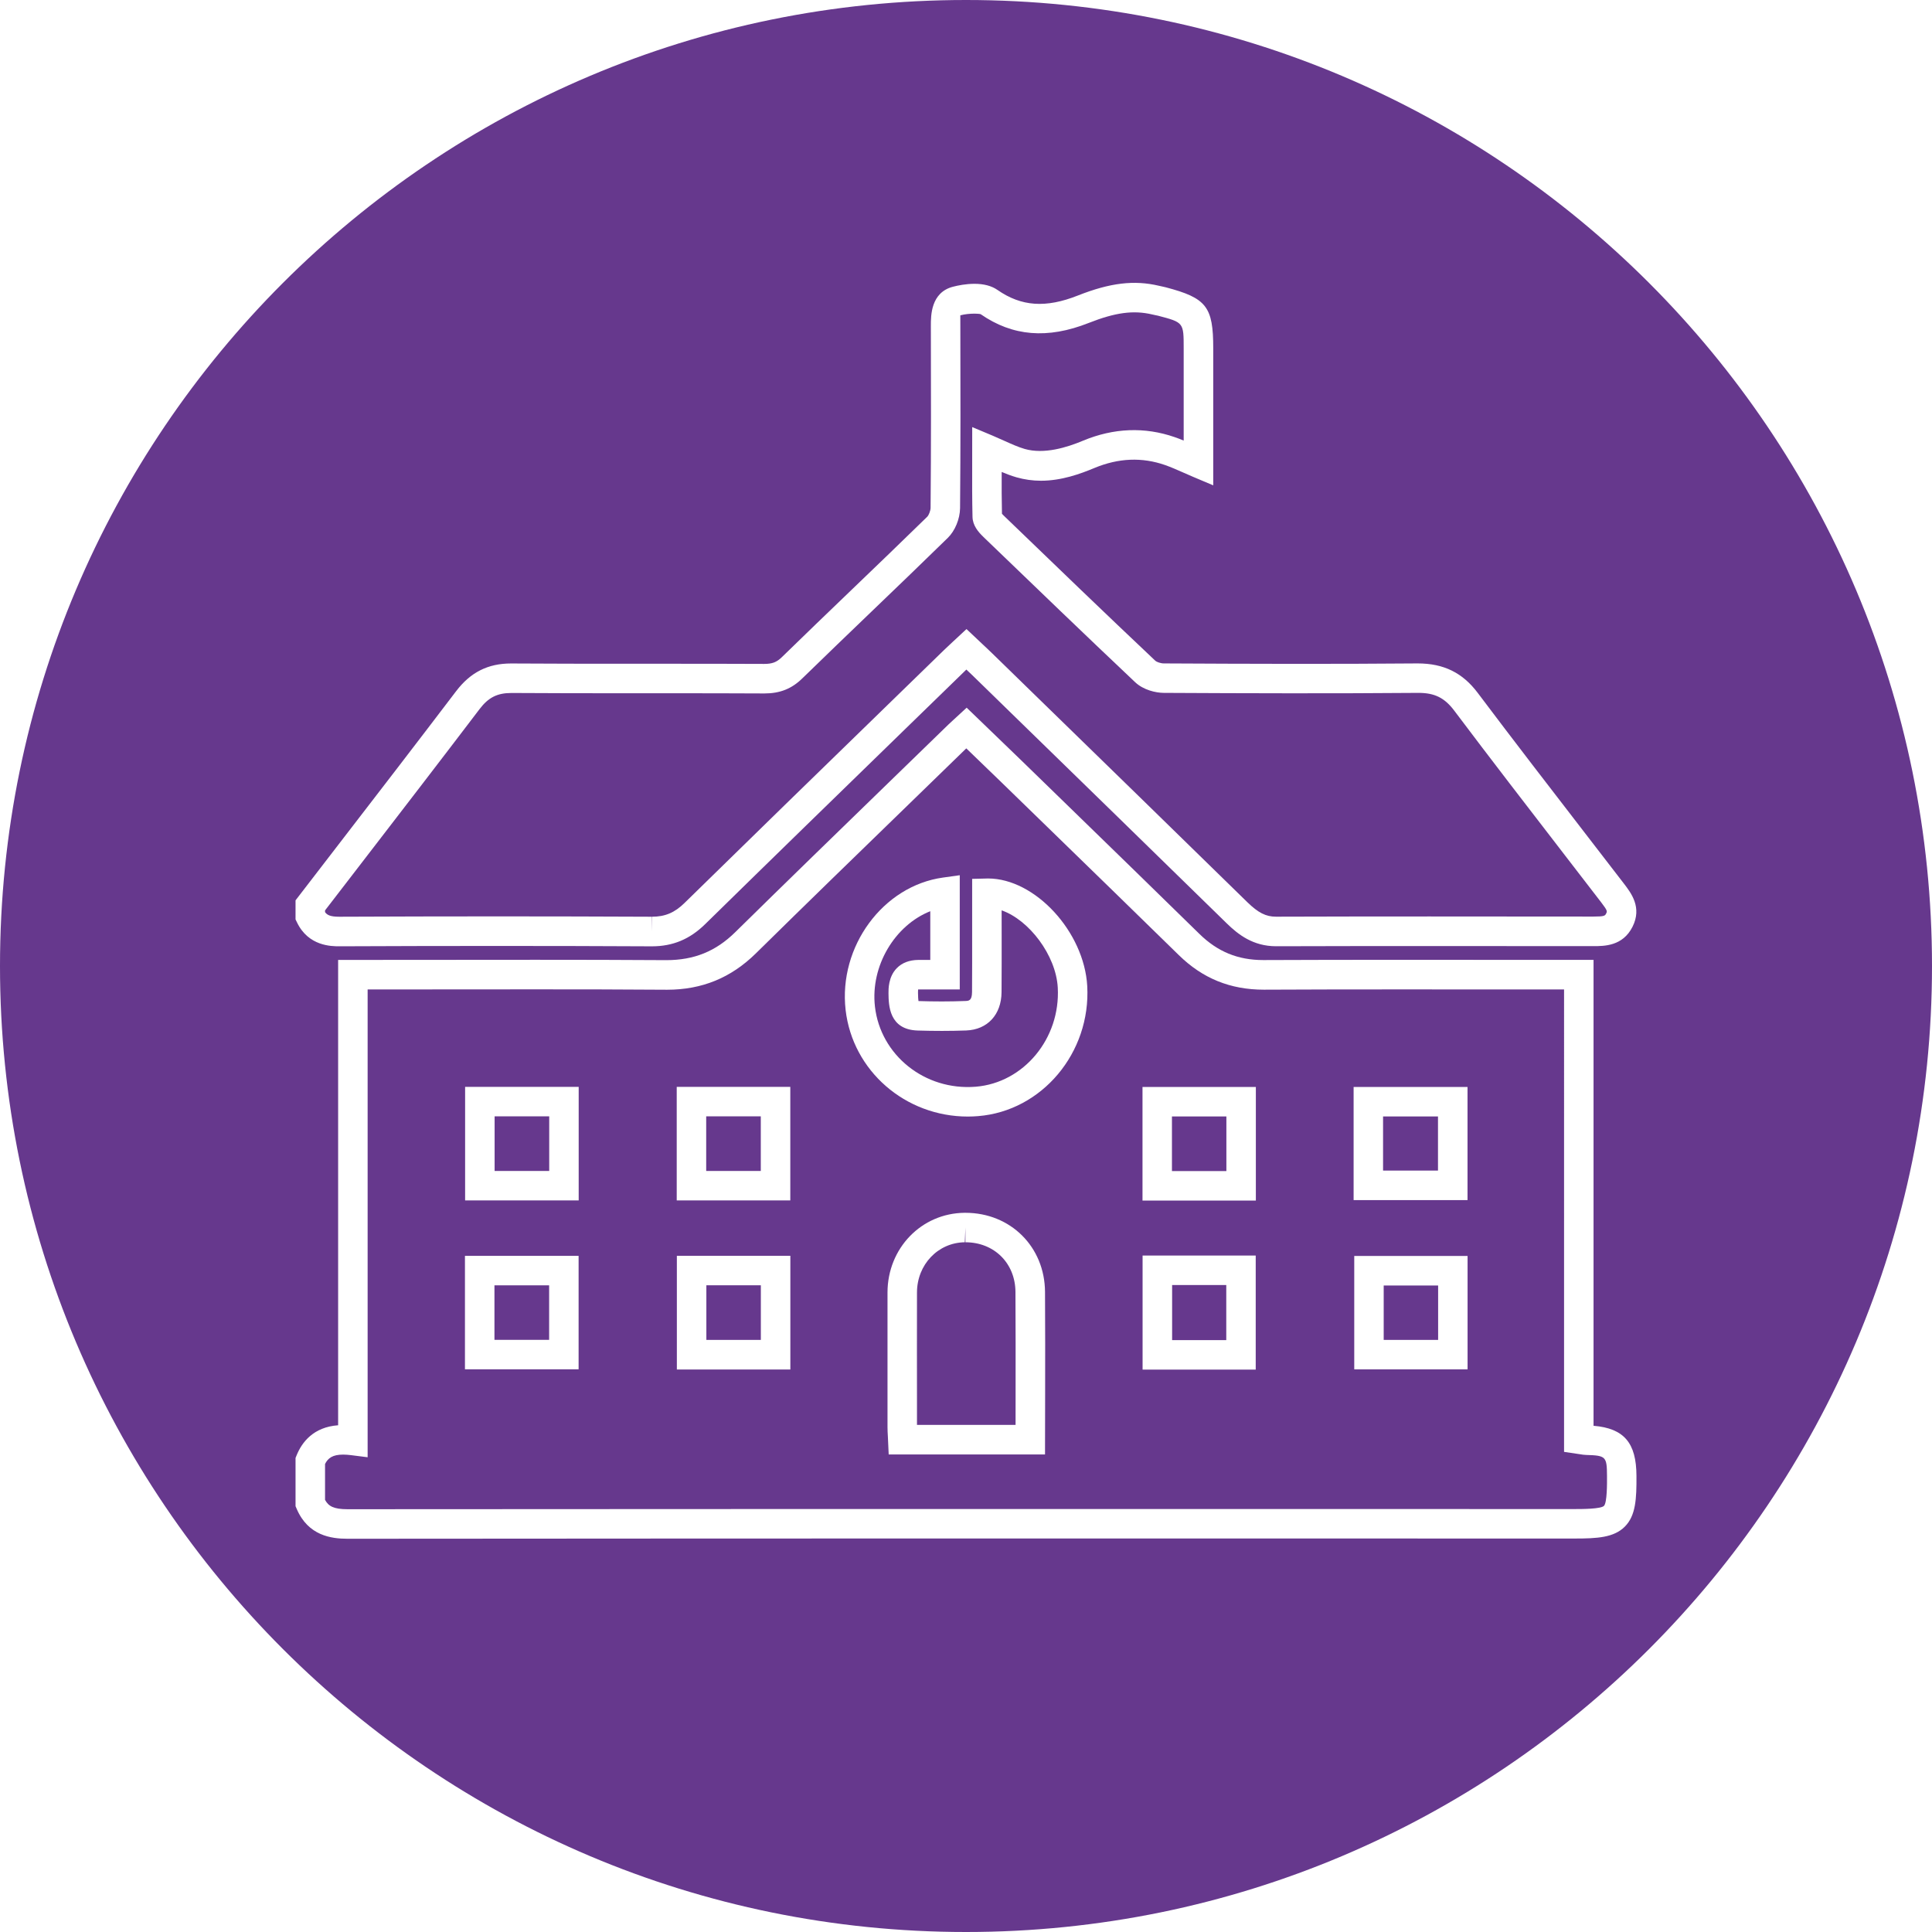
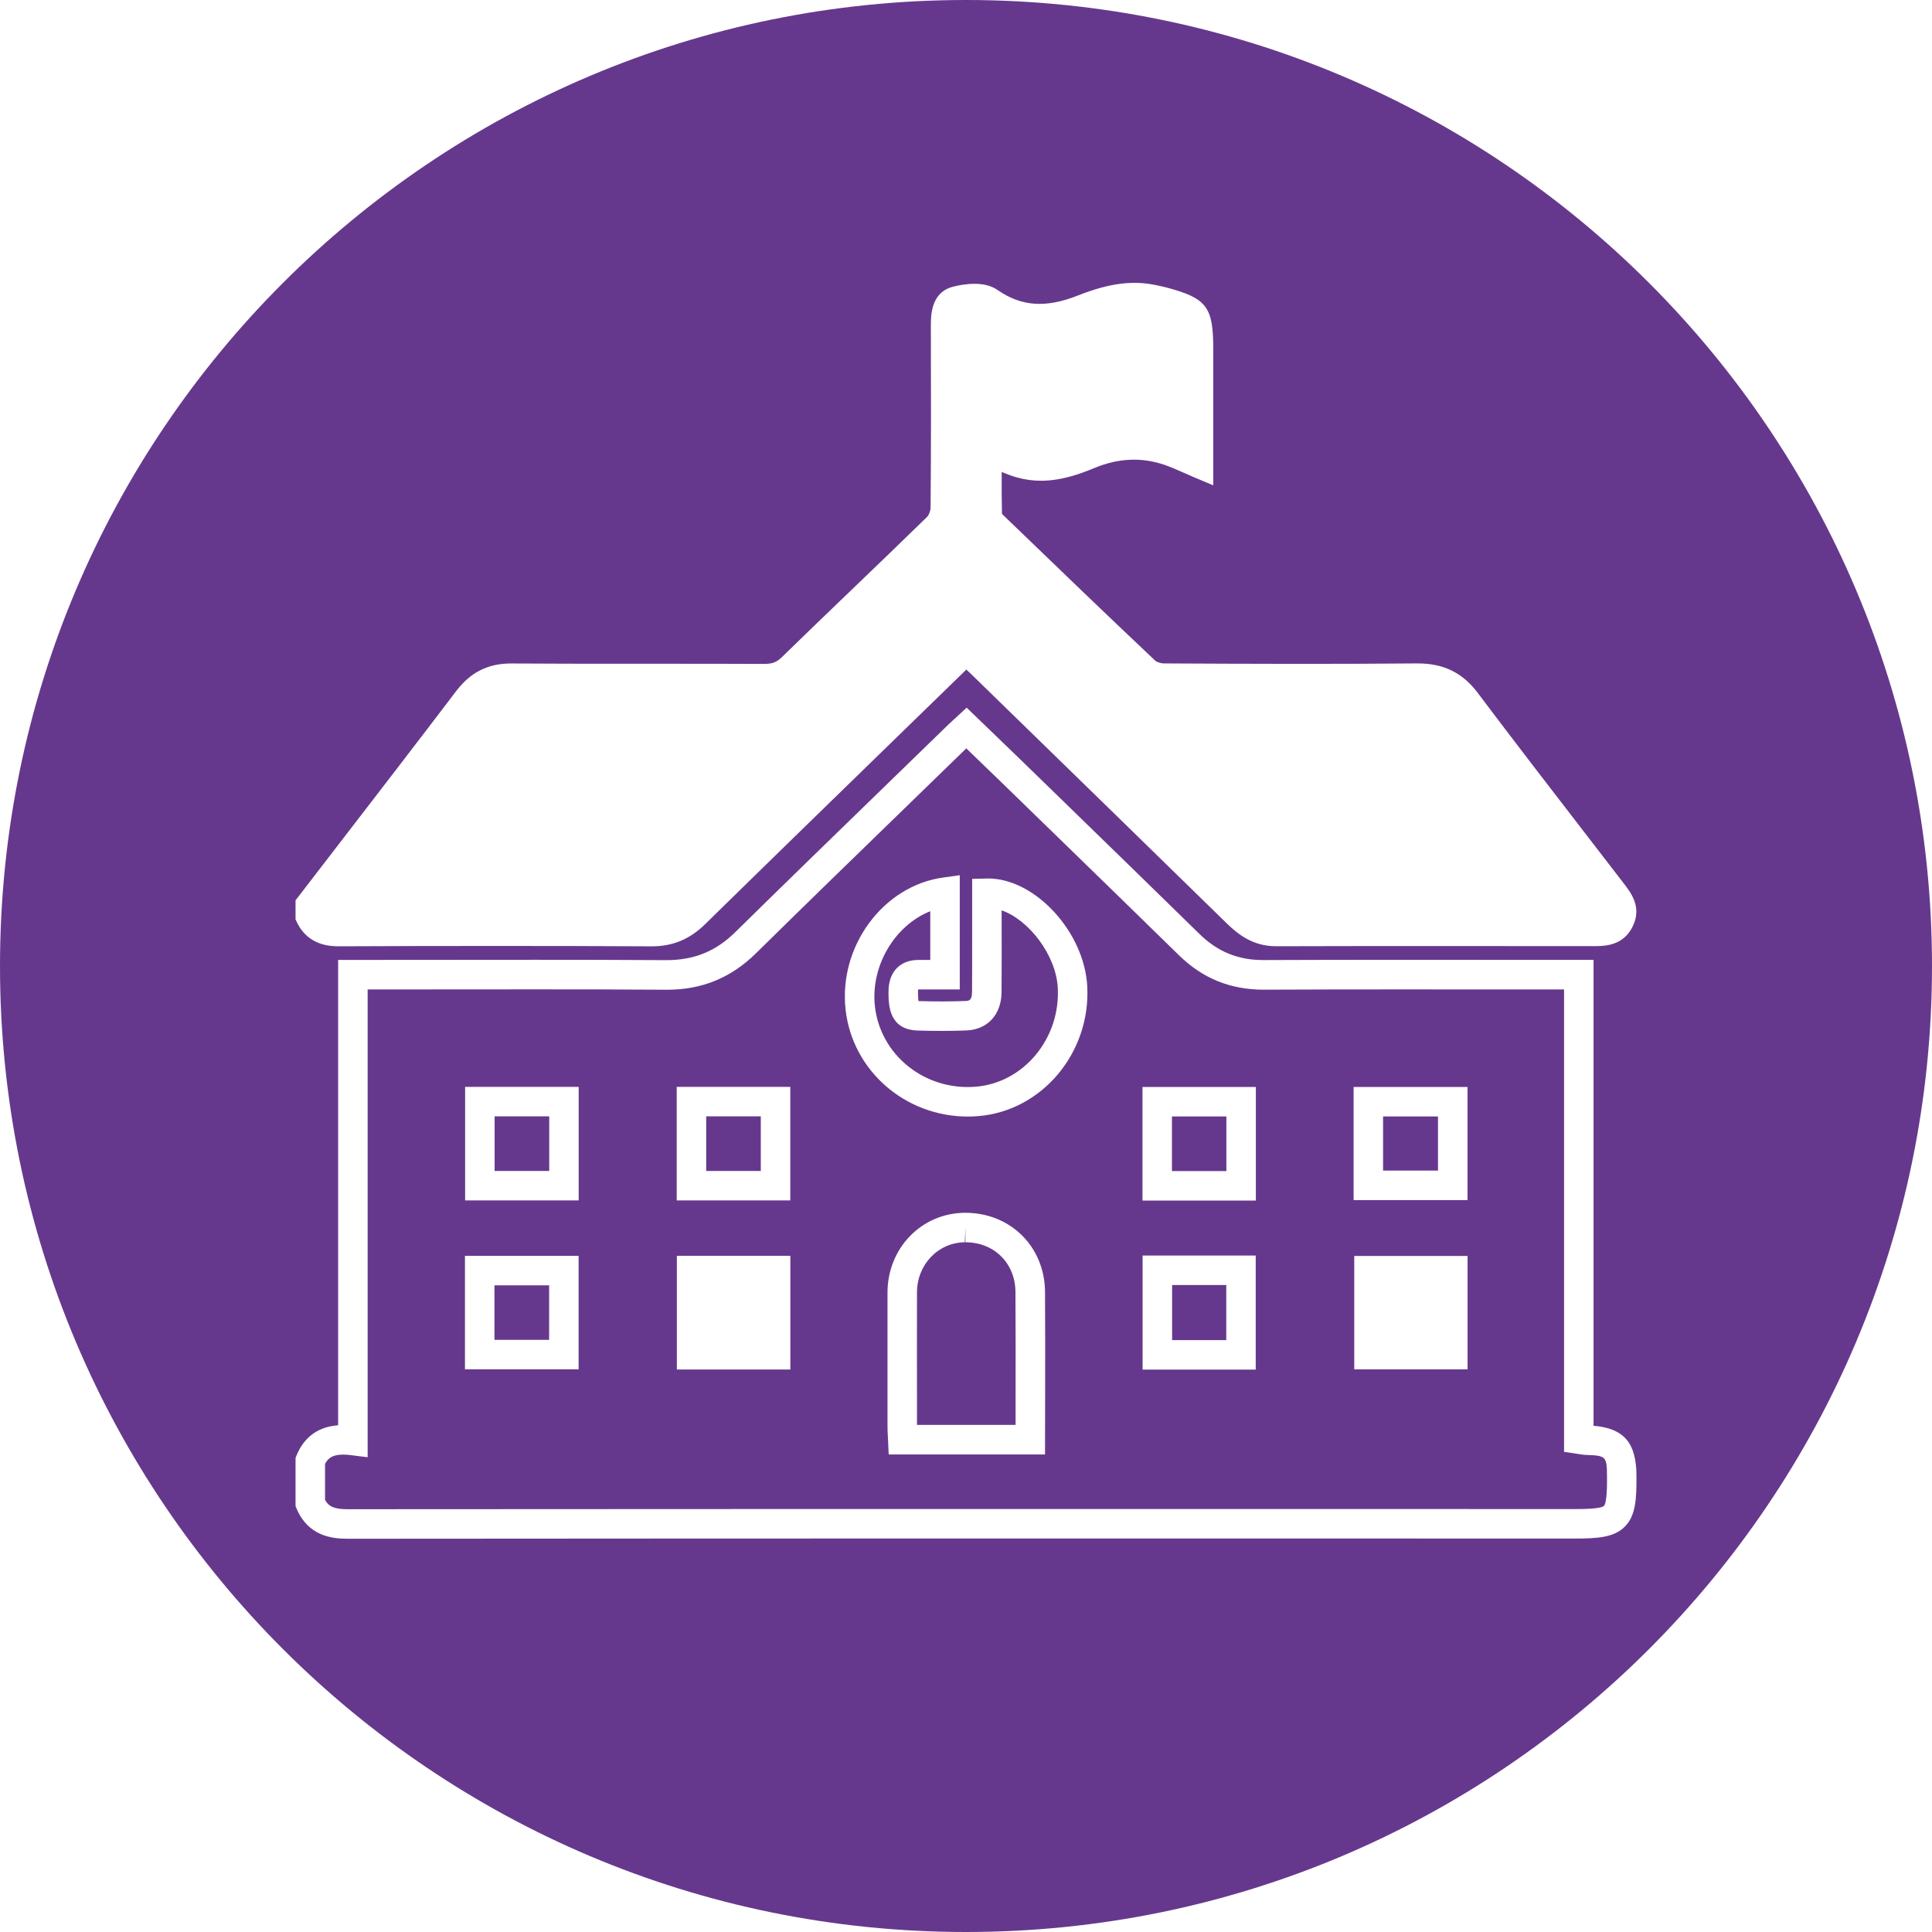
<svg xmlns="http://www.w3.org/2000/svg" version="1.1" id="Layer_1" x="0px" y="0px" width="70px" height="70px" viewBox="0 0 70 70" enable-background="new 0 0 70 70" xml:space="preserve">
  <g>
-     <rect x="25.593" y="46.568" fill="#66388D" width="1.974" height="1.979" />
    <path fill="#66388D" d="M36.291,32.984l0.001,0.894c0.001,0.691,0.001,1.383-0.004,2.073c-0.007,0.812-0.509,1.355-1.279,1.385   c-0.586,0.021-1.174,0.02-1.759,0.002c-1.042-0.031-1.053-0.922-1.058-1.35c-0.001-0.147-0.007-0.595,0.299-0.908   c0.19-0.195,0.453-0.296,0.779-0.3l0.436-0.001v-1.764c-1.277,0.506-2.174,1.975-2.005,3.456c0.2,1.752,1.798,3.053,3.652,2.903   c1.74-0.142,3.073-1.75,2.972-3.59C38.26,34.605,37.279,33.327,36.291,32.984z" />
    <path fill="#66388D" d="M34.979,45.01v-0.535l-0.022,0.535c-0.97,0.01-1.731,0.809-1.733,1.818c-0.003,1.355-0.001,2.709,0,4.062   v0.737h3.572l0.001-1.101c0.001-1.25,0.003-2.481-0.005-3.715C36.787,45.77,36.023,45.01,34.979,45.01z" />
    <rect x="42.468" y="46.559" fill="#66388D" width="1.962" height="1.996" />
    <rect x="25.587" y="40.447" fill="#66388D" width="1.978" height="1.979" />
    <rect x="17.915" y="46.57" fill="#66388D" width="1.981" height="1.975" />
    <rect x="42.462" y="40.451" fill="#66388D" width="1.972" height="1.979" />
    <rect x="17.921" y="40.447" fill="#66388D" width="1.978" height="1.979" />
-     <path fill="#66388D" d="M12.287,33.215c1.937-0.008,3.867-0.013,5.797-0.013c1.84,0,3.68,0.005,5.521,0.013l0.009,0.534v-0.534   c0.482,0,0.826-0.144,1.187-0.498c2.414-2.366,4.836-4.723,7.259-7.079l2.143-2.085c0.096-0.094,0.196-0.188,0.307-0.289   l0.508-0.472l0.568,0.536c0.133,0.125,0.258,0.241,0.379,0.36l1.363,1.328c2.624,2.555,5.247,5.11,7.863,7.67   c0.394,0.384,0.674,0.527,1.037,0.527c1.854-0.006,3.703-0.008,5.554-0.008l5.948,0.004c0.408,0,0.424-0.031,0.465-0.114   c0.039-0.076,0.051-0.099-0.178-0.397l-1.316-1.708c-1.321-1.713-2.688-3.484-4.012-5.244c-0.348-0.462-0.709-0.642-1.293-0.642   c-3.119,0.025-6.158,0.016-9.229,0c-0.29-0.001-0.738-0.103-1.039-0.387c-1.822-1.721-3.654-3.488-5.429-5.197l-0.076-0.074   c-0.176-0.17-0.38-0.405-0.387-0.716c-0.015-0.623-0.014-1.247-0.012-1.862l0.001-1.394l0.741,0.311   c0.145,0.061,0.282,0.122,0.417,0.184c0.261,0.117,0.507,0.229,0.743,0.297c0.706,0.202,1.532-0.055,2.111-0.298   c1.113-0.464,2.238-0.507,3.324-0.13c0.109,0.037,0.217,0.079,0.326,0.124V12.62c0-0.937,0-0.937-0.928-1.181   c-0.035-0.009-0.07-0.016-0.105-0.022l-0.114-0.025c-0.671-0.157-1.327-0.073-2.293,0.309c-1.496,0.592-2.763,0.481-3.915-0.317   c-0.028-0.017-0.393-0.049-0.738,0.041c0,0.034,0.001,0.286,0.001,0.369c0.005,2.167,0.01,4.409-0.01,6.617   c-0.005,0.393-0.185,0.825-0.445,1.078c-0.917,0.896-1.843,1.787-2.771,2.677c-0.835,0.803-1.67,1.604-2.5,2.413   c-0.386,0.378-0.811,0.546-1.374,0.546c-1.151-0.006-2.288-0.007-3.425-0.007h-1.566c-1.391,0-2.782-0.001-4.173-0.01   c-0.516,0-0.835,0.163-1.155,0.583c-1.437,1.891-2.887,3.772-4.336,5.654l-1.263,1.64v0.063   C11.849,33.151,11.967,33.215,12.287,33.215z" />
    <path fill="#66388D" d="M57.465,52.715c-0.072-0.002-0.141-0.012-0.229-0.027l-0.567-0.084V35.85l-6.065-0.002   c-1.604,0-3.205,0.002-4.81,0.01c-1.224,0-2.226-0.411-3.086-1.255c-1.59-1.558-3.187-3.109-4.782-4.661l-1.634-1.589   c-0.371-0.362-0.746-0.723-1.122-1.084l-0.16-0.154l-2.024,1.967c-1.87,1.815-3.741,3.631-5.598,5.459   c-0.901,0.888-1.955,1.319-3.219,1.319c-1.604-0.012-3.174-0.014-4.742-0.014L13.32,35.85v16.949l-0.601-0.076   c-0.099-0.012-0.194-0.02-0.285-0.02c-0.385,0-0.55,0.127-0.657,0.34v1.299c0.121,0.227,0.308,0.34,0.812,0.34   c8.796-0.006,17.594-0.008,26.392-0.008l18.072,0.002c0.26,0,0.945,0,1.061-0.115s0.113-0.817,0.111-1.082   C58.221,52.771,58.186,52.736,57.465,52.715z M20.964,49.613h-4.118v-4.111h4.118V49.613z M20.967,43.494h-4.115v-4.115h4.115   V43.494z M24.519,39.379h4.115v4.115h-4.115V39.379z M28.636,49.619h-4.112V45.5h4.112V49.619z M37.863,52.697h-5.664l-0.03-0.652   c-0.007-0.113-0.013-0.227-0.013-0.338v-0.816c-0.001-1.354-0.002-2.709,0-4.063c0.003-1.604,1.229-2.871,2.792-2.886h0.032   c1.633,0,2.874,1.232,2.883,2.867c0.008,1.234,0.006,2.469,0.004,3.723L37.863,52.697z M35.439,40.439   c-0.125,0.01-0.249,0.016-0.372,0.016c-2.273,0-4.176-1.661-4.429-3.863c-0.262-2.298,1.354-4.494,3.528-4.796l0.608-0.085v4.139   H33.28c-0.004,0-0.009,0-0.014,0c-0.003,0.027-0.006,0.068-0.005,0.127c0.001,0.146,0.009,0.237,0.017,0.293   c0.001,0,0.002,0,0.003,0c0.562,0.019,1.126,0.02,1.689-0.002c0.132-0.004,0.246-0.009,0.249-0.324   c0.005-0.688,0.004-1.375,0.004-2.062v-2.039l0.576-0.014c1.704,0,3.484,1.931,3.594,3.898   C39.525,38.139,37.753,40.254,35.439,40.439z M45.497,49.623h-4.099V45.49h4.099V49.623z M45.502,43.498h-4.107v-4.115h4.107   V43.498z M49.044,39.383h4.127v4.1h-4.127V39.383z M53.173,49.615h-4.106v-4.109h4.106V49.615z" />
    <rect x="50.111" y="40.451" fill="#66388D" width="1.99" height="1.961" />
    <path fill="#66388D" d="M35,0C15.67,0,0,15.67,0,35s15.67,35,35,35s35-15.67,35-35S54.33,0,35,0z M10.708,32.621l1.485-1.929   c1.449-1.88,2.897-3.76,4.333-5.649c0.522-0.686,1.154-1.004,1.99-1.004c1.411,0.009,2.8,0.01,4.188,0.01h1.566   c1.139,0,2.277,0.001,3.416,0.006c0.294,0,0.452-0.061,0.638-0.241c0.831-0.811,1.668-1.614,2.505-2.419   c0.925-0.888,1.85-1.776,2.766-2.672c0.054-0.053,0.12-0.212,0.122-0.325c0.02-2.199,0.015-4.438,0.01-6.603   c0-0.358-0.001-1.196,0.797-1.405c0.188-0.049,0.477-0.107,0.783-0.107c0.341,0,0.623,0.075,0.835,0.223   c0.864,0.601,1.75,0.661,2.912,0.201c1.176-0.465,2.045-0.563,2.932-0.354l0.082,0.018c0.056,0.012,0.109,0.022,0.164,0.037   c1.482,0.39,1.726,0.7,1.726,2.214v4.963l-0.743-0.314c-0.123-0.052-0.24-0.104-0.355-0.155c-0.223-0.098-0.432-0.191-0.646-0.266   c-0.838-0.292-1.689-0.256-2.561,0.106c-0.514,0.215-1.197,0.462-1.935,0.462c-0.303,0-0.6-0.042-0.885-0.123   c-0.188-0.054-0.364-0.121-0.54-0.195c-0.002,0.502-0.002,1.009,0.01,1.516c0.014,0.015,0.033,0.036,0.062,0.063l0.076,0.074   c1.771,1.708,3.603,3.474,5.42,5.189c0.039,0.038,0.185,0.095,0.31,0.095c3.067,0.016,6.129,0.026,9.192,0c0,0,0,0,0.002,0   c0.947,0,1.63,0.34,2.177,1.069c1.319,1.754,2.685,3.522,4.004,5.233l1.295,1.68c0.261,0.341,0.661,0.861,0.308,1.56   c-0.352,0.701-1.02,0.701-1.418,0.701l-5.949-0.003c-1.85,0-3.697,0.001-5.547,0.007c-0.83,0-1.371-0.421-1.791-0.832   c-2.617-2.56-5.238-5.113-7.861-7.668l-1.362-1.328c-0.068-0.065-0.137-0.131-0.208-0.197c-0.021,0.02-0.042,0.04-0.062,0.061   l-2.145,2.086c-2.421,2.356-4.843,4.711-7.255,7.076c-0.559,0.549-1.174,0.805-1.935,0.805H23.6   c-3.768-0.019-7.534-0.017-11.302-0.001c-0.001,0-0.002,0-0.004,0c-0.29,0-1.119-0.004-1.533-0.865l-0.053-0.109V32.621z    M58.869,55.314c-0.396,0.397-1.003,0.43-1.816,0.43L38.98,55.742c-8.796,0-17.594,0.002-26.391,0.01l0,0   c-0.591,0-1.424-0.113-1.838-1.08l-0.043-0.1v-1.748l0.04-0.098c0.19-0.468,0.605-1.021,1.503-1.086v-16.86l7.176-0.005   c1.571,0,3.142,0.003,4.713,0.013l0,0c1.012,0,1.796-0.321,2.498-1.012c1.86-1.83,3.732-3.647,5.604-5.465l2.121-2.06   c0.053-0.052,0.106-0.1,0.168-0.156l0.493-0.454l0.887,0.855c0.377,0.363,0.753,0.724,1.126,1.087l1.634,1.589   c1.598,1.553,3.193,3.106,4.785,4.665c0.659,0.646,1.395,0.948,2.312,0.948c1.623-0.007,3.229-0.009,4.834-0.009l7.135,0.003v16.88   c1.107,0.094,1.55,0.619,1.555,1.814C59.297,54.299,59.27,54.914,58.869,55.314z" />
-     <rect x="50.134" y="46.576" fill="#66388D" width="1.972" height="1.971" />
  </g>
</svg>